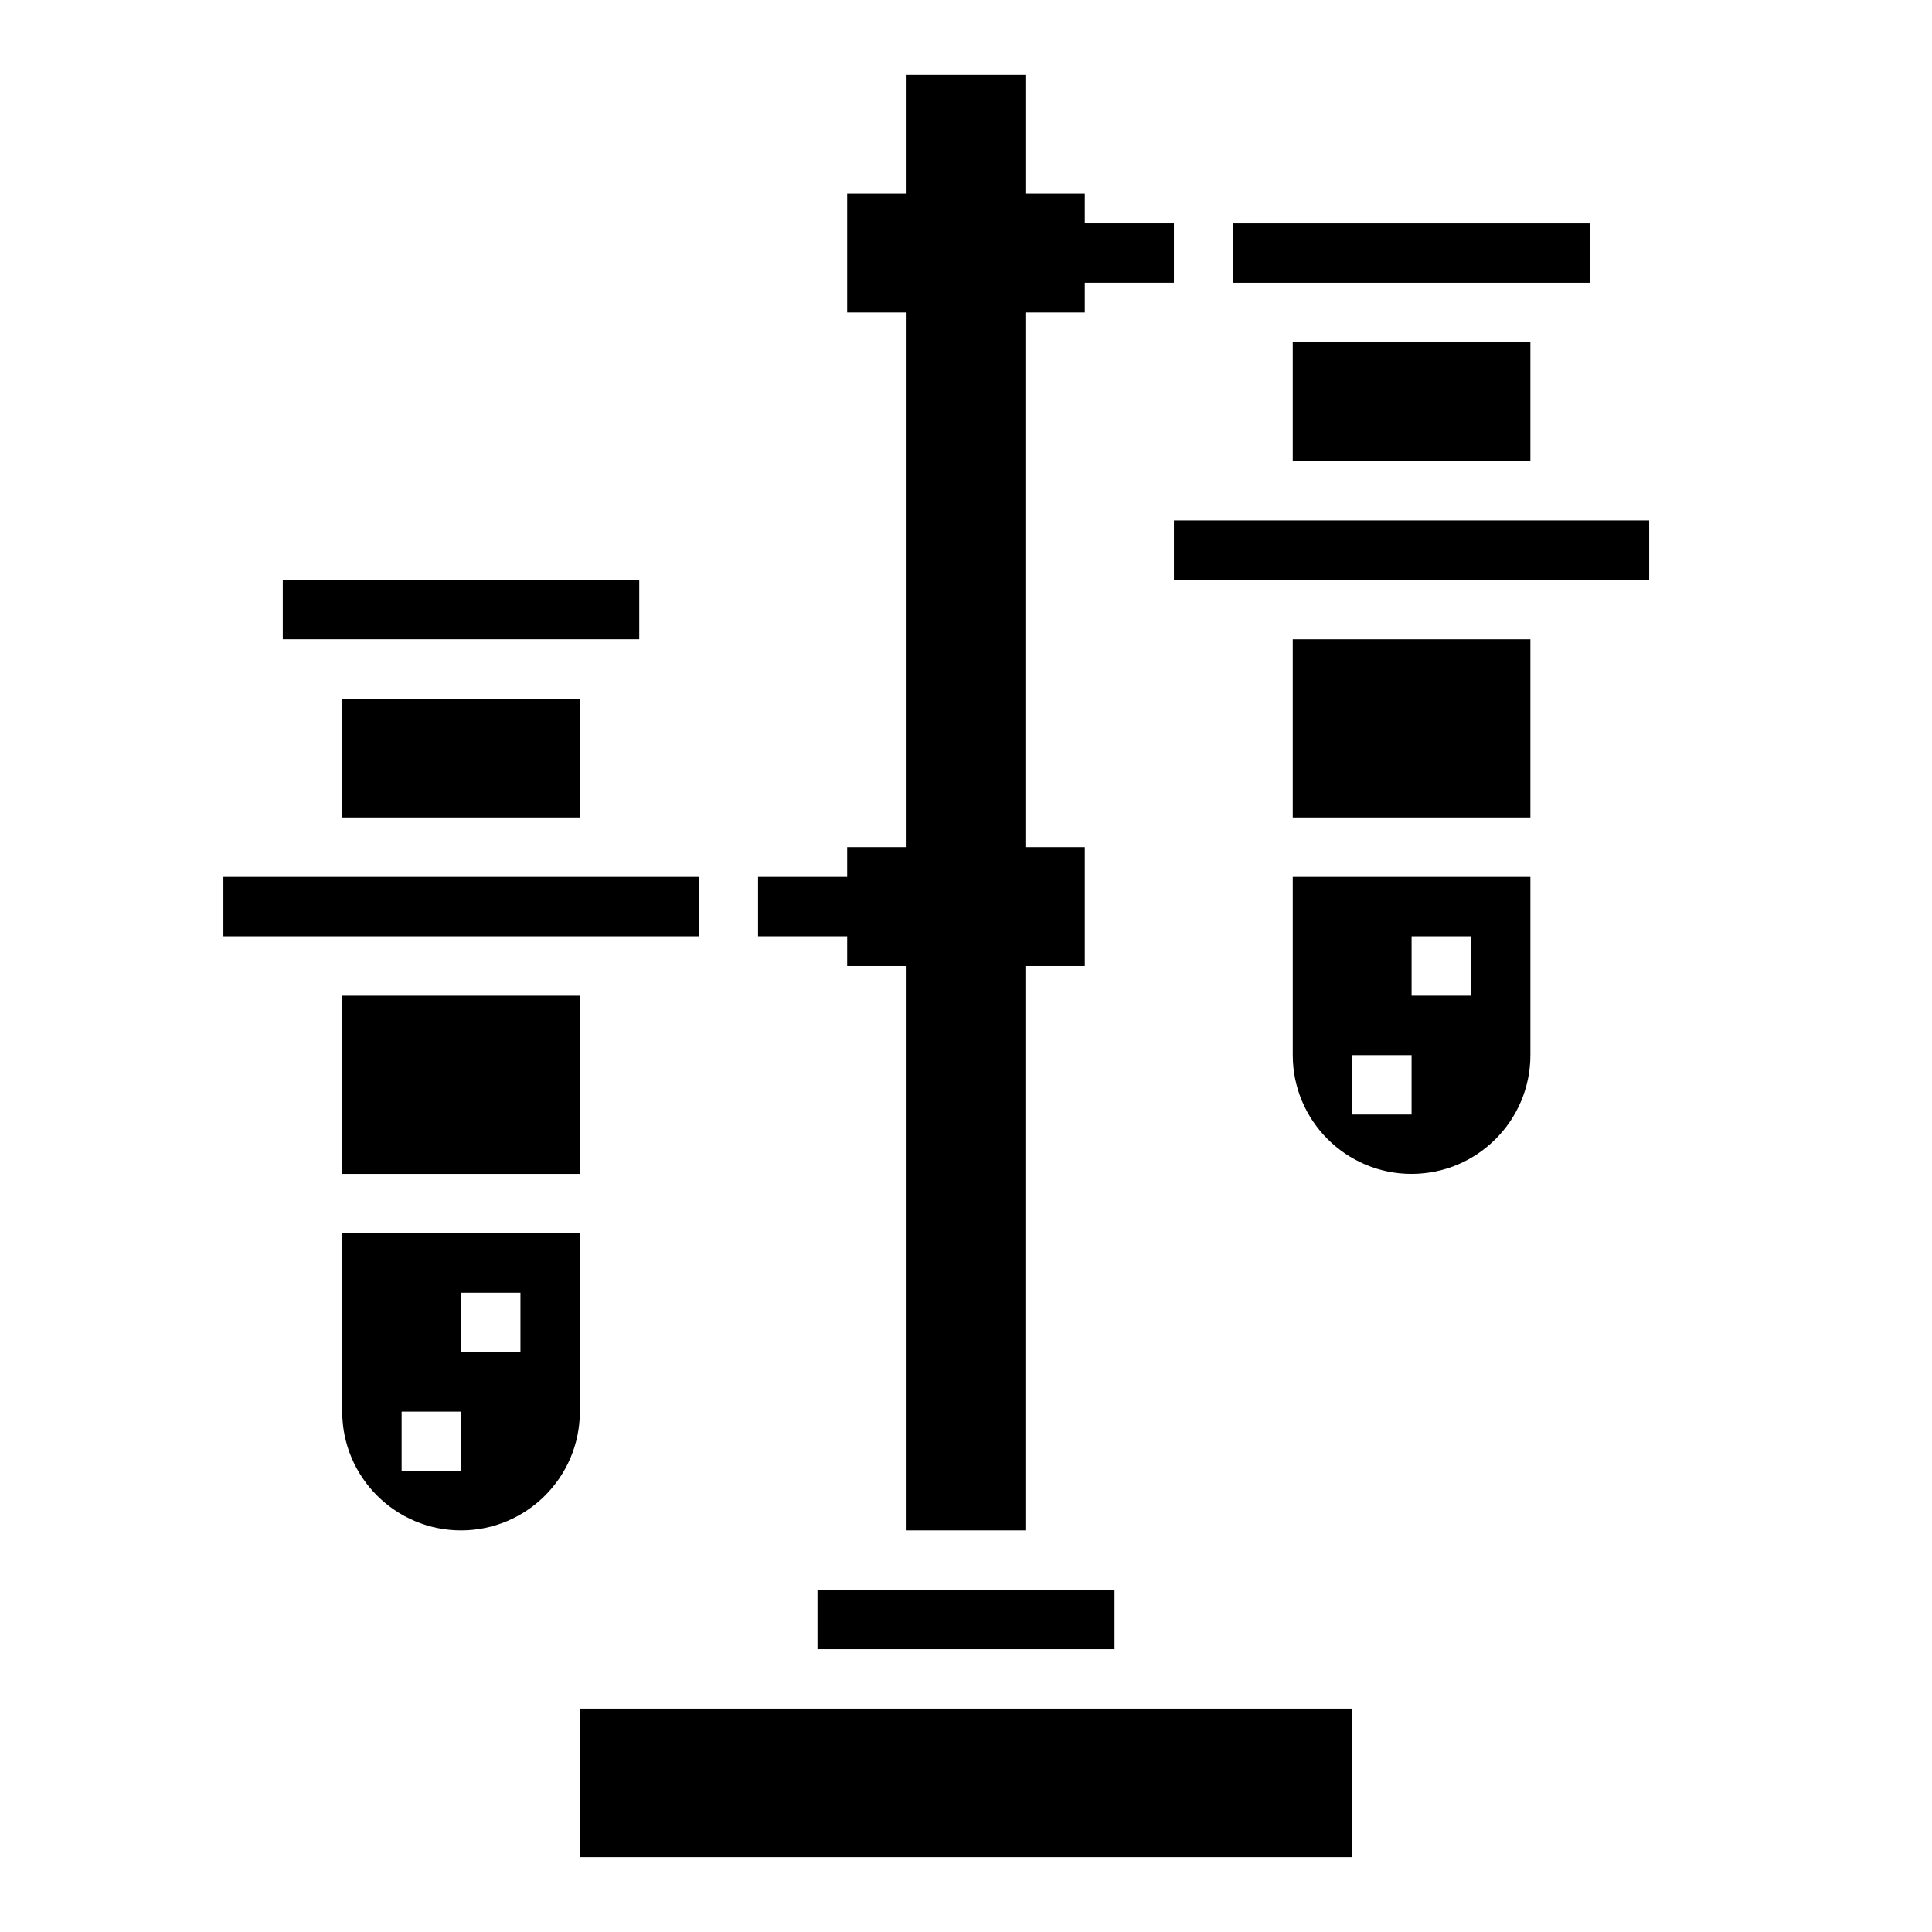
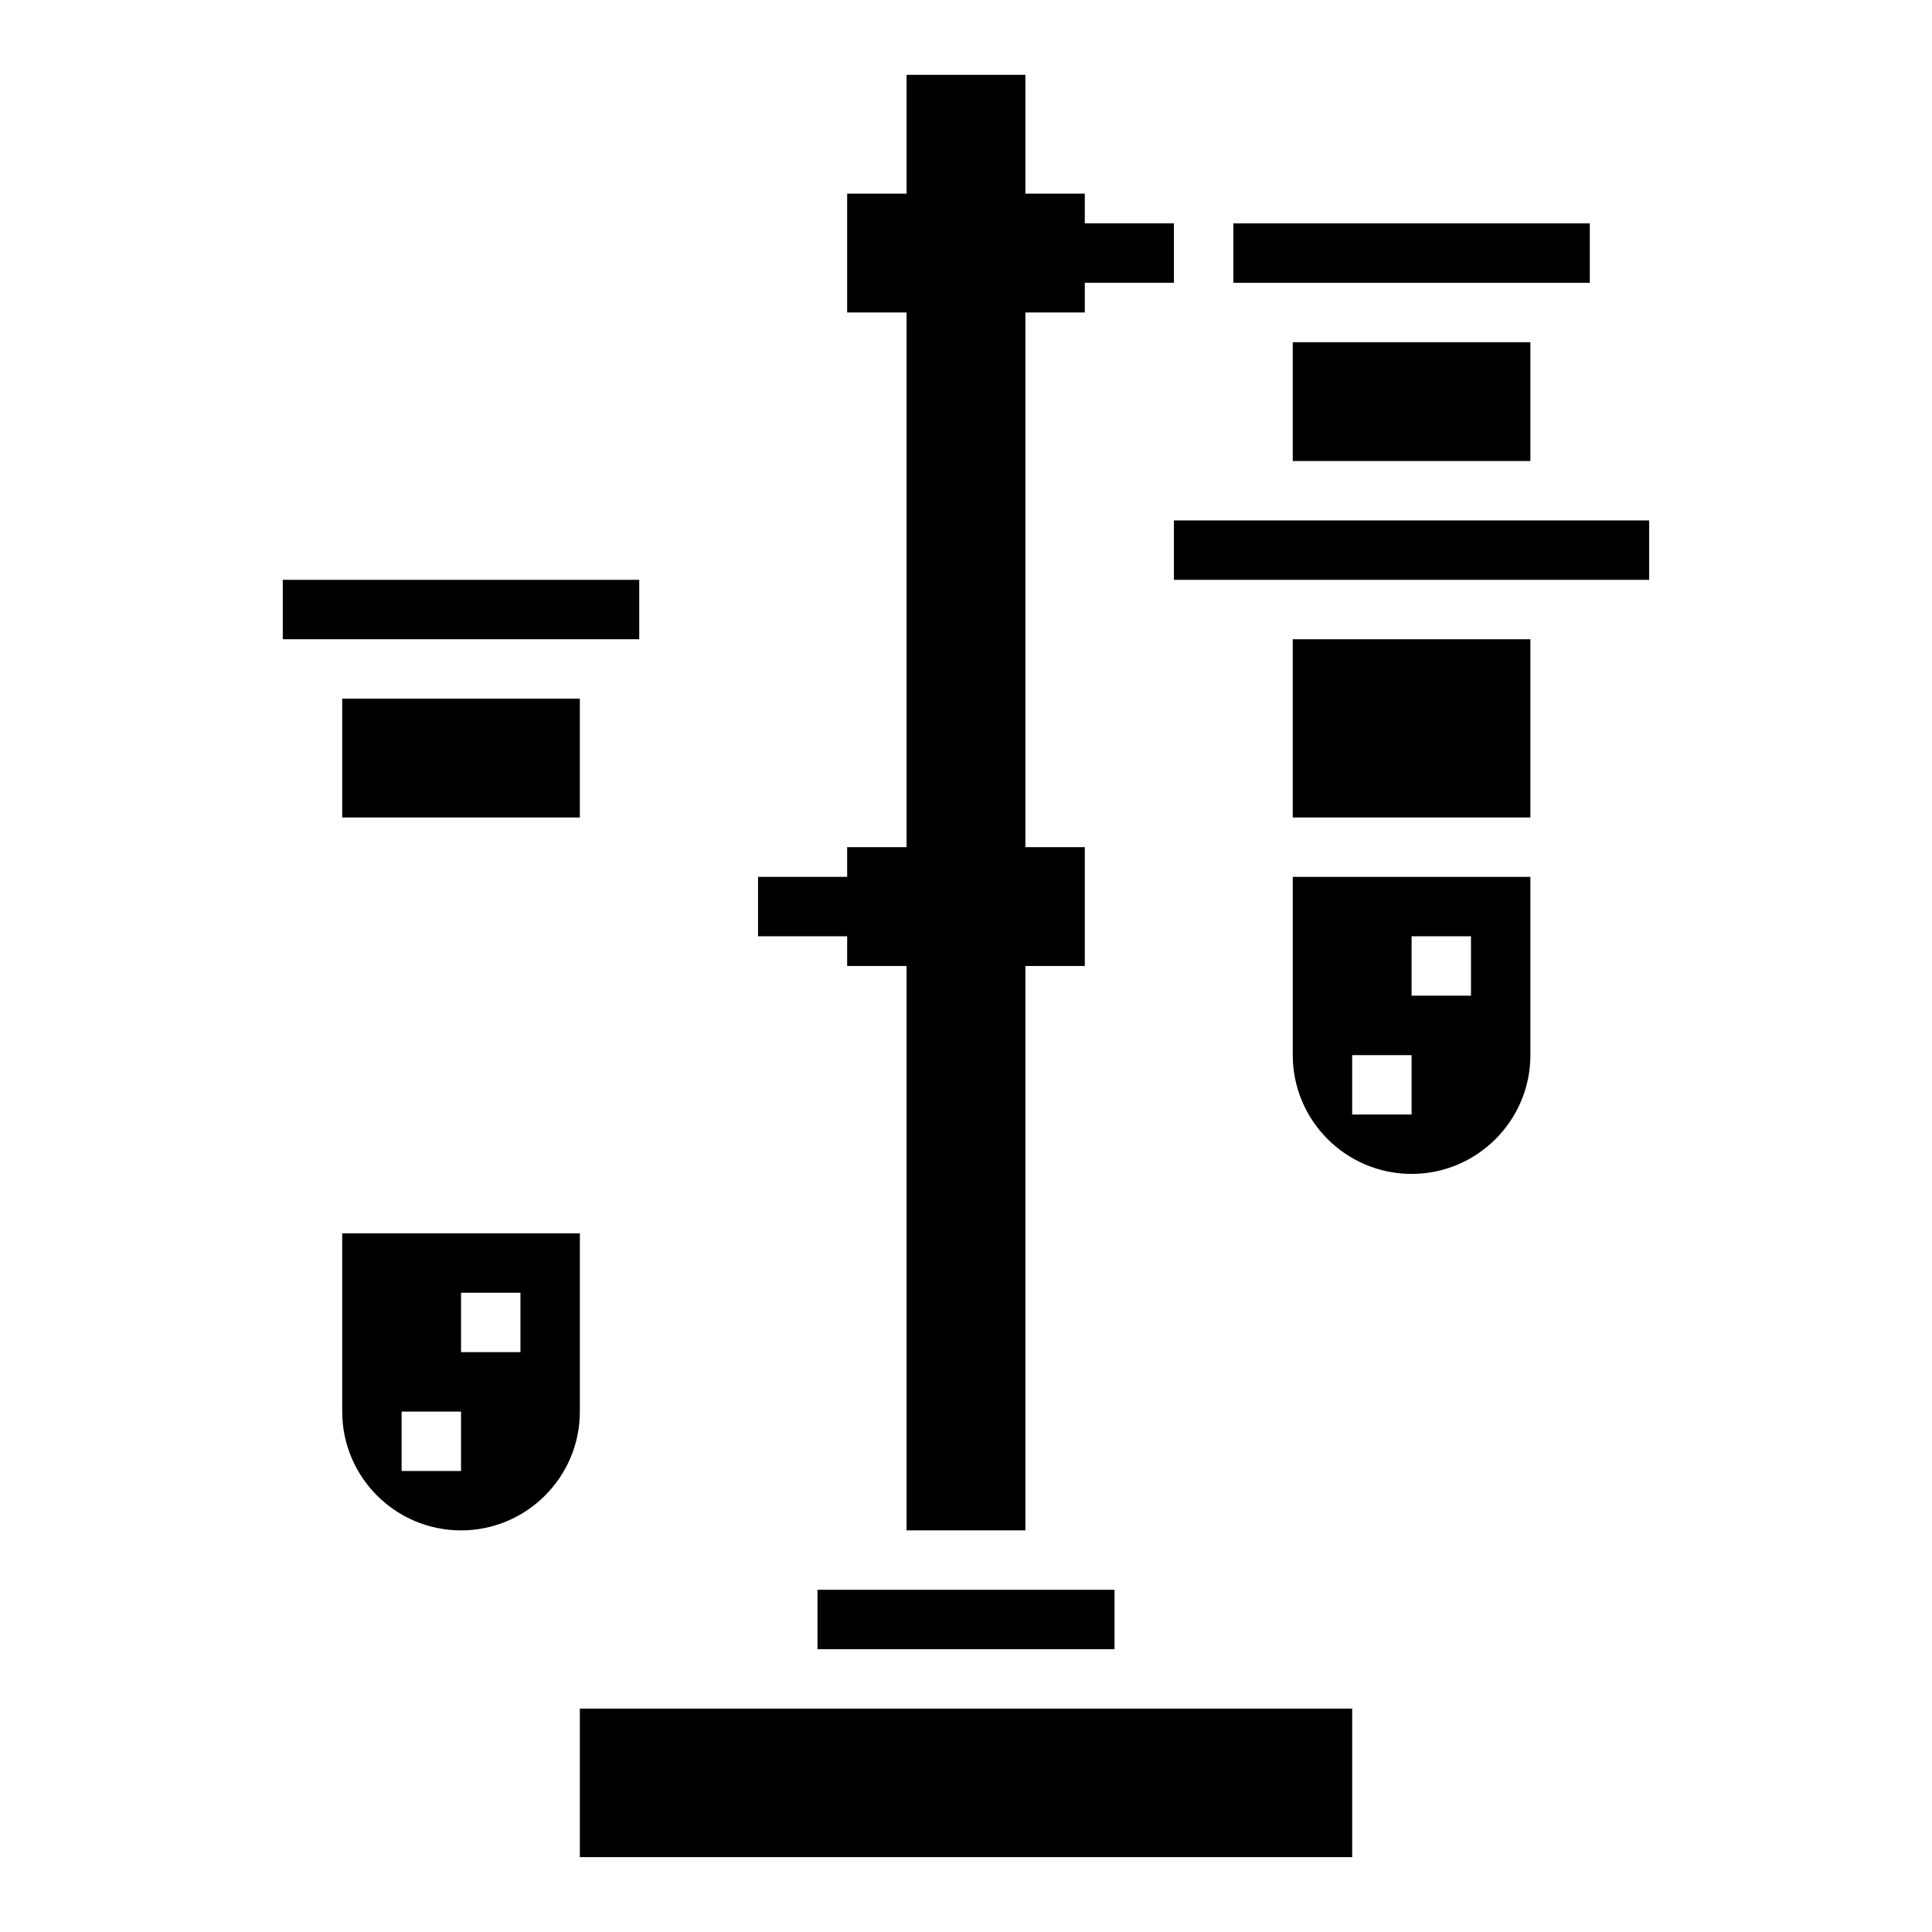
<svg xmlns="http://www.w3.org/2000/svg" fill="#000000" width="800px" height="800px" version="1.1" viewBox="144 144 512 512">
  <g>
-     <path d="m203.2 376.38h125.95v15.742h-125.95z" />
    <path d="m218.94 297.66h94.465v15.742h-94.465z" />
-     <path d="m234.69 407.87h62.977v47.23h-62.977z" />
    <path d="m234.69 329.15h62.977v31.488h-62.977z" />
    <path d="m549.57 376.38h-62.977v47.23c0 17.367 14.121 31.488 31.488 31.488s31.488-14.121 31.488-31.488zm-31.488 62.977h-15.742v-15.742h15.742zm15.746-31.488h-15.742v-15.742h15.742z" />
    <path d="m266.18 549.57c17.367 0 31.488-14.121 31.488-31.488v-47.23h-62.977v47.23c0 17.367 14.121 31.488 31.488 31.488zm0-62.977h15.742v15.742h-15.742zm-15.746 31.488h15.742v15.742h-15.742z" />
    <path d="m344.89 392.12h23.617v7.875h15.742v149.57h31.488v-149.57h15.746v-31.488h-15.746v-141.7h15.746v-7.871h23.613v-15.742h-23.613v-7.875h-15.746v-31.488h-31.488v31.488h-15.742v31.488h15.742v141.7h-15.742v7.871h-23.617z" />
    <path d="m455.1 281.92h125.95v15.742h-125.95z" />
    <path d="m470.85 203.2h94.465v15.742h-94.465z" />
    <path d="m502.34 596.8h-204.67v39.359h204.67z" />
    <path d="m360.64 565.31h78.719v15.742h-78.719z" />
    <path d="m486.59 313.41h62.977v47.23h-62.977z" />
    <path d="m486.59 234.69h62.977v31.488h-62.977z" />
  </g>
</svg>